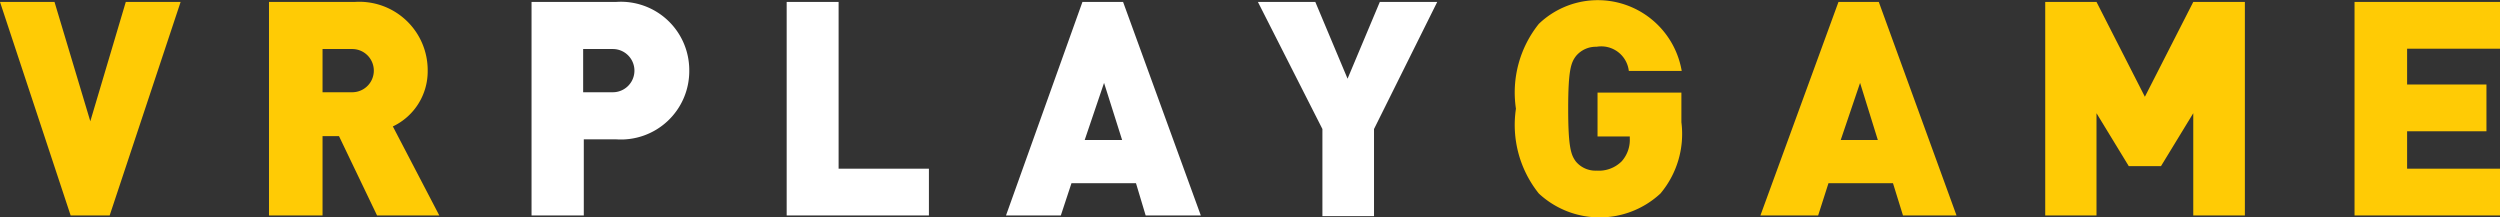
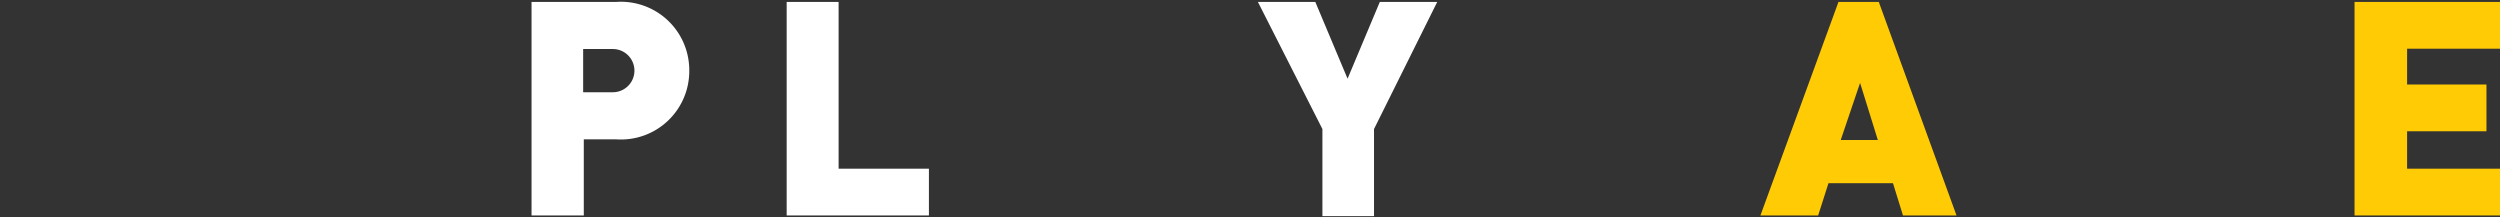
<svg xmlns="http://www.w3.org/2000/svg" viewBox="0 0 77.51 6.74">
  <rect x="0" y="0" width="77.51" height="6.74" fill="#333333" stroke="none" />
  <defs>
    <style>.cls-1{fill:#ffcb05;}.cls-2{fill:#fff;}</style>
  </defs>
  <g id="Слой_2" data-name="Слой 2">
    <g id="Isolation_Mode" data-name="Isolation Mode">
-       <path class="cls-1" d="M3.4,6.68H2.19L0,.06H1.69L2.8,3.76,3.9.06H5.6Z" />
-       <path class="cls-1" d="M11.69,6.68,10.51,4.22H10V6.68H8.34V.06H11a2.12,2.12,0,0,1,2.26,2.13,1.89,1.89,0,0,1-1.08,1.73l1.44,2.76Zm-.8-5.16H10V2.86h.92a.67.67,0,1,0,0-1.34Z" />
      <path class="cls-2" d="M19.1,4.32h-1V6.68H16.48V.06H19.1a2.12,2.12,0,0,1,2.27,2.13A2.12,2.12,0,0,1,19.1,4.32ZM19,1.52h-.92V2.86H19a.67.67,0,1,0,0-1.34Z" />
      <path class="cls-2" d="M24.39,6.68V.06H26V5.23H28.8V6.68Z" />
-       <path class="cls-2" d="M35.52,6.68l-.3-1h-2l-.33,1h-1.7L33.56.06h1.26l2.41,6.62ZM34.23,2.57l-.6,1.77h1.16Z" />
      <path class="cls-2" d="M42.6,4v2.7H41V4L39,.06h1.78l1,2.38,1-2.38h1.78Z" />
-       <path class="cls-1" d="M51.48,6a2.77,2.77,0,0,1-3.77,0A3.4,3.4,0,0,1,47,3.37,3.4,3.4,0,0,1,47.71.74,2.64,2.64,0,0,1,52.14,2.2H50.5a.86.86,0,0,0-1-.75.8.8,0,0,0-.64.29c-.15.2-.24.42-.24,1.63s.09,1.44.24,1.64a.79.79,0,0,0,.64.28A1,1,0,0,0,50.28,5a1,1,0,0,0,.25-.71V4.23h-1V2.87h2.6v.92A2.87,2.87,0,0,1,51.48,6Z" />
      <path class="cls-1" d="M59,6.68l-.31-1h-2l-.32,1H54.58L57,.06h1.25l2.41,6.62ZM57.67,2.57l-.6,1.77h1.15Z" />
-       <path class="cls-1" d="M68,6.68V3.51L67,5.15H66L65,3.51V6.68H63.41V.06H65L66.5,3,68,.06h1.6V6.68Z" />
      <path class="cls-1" d="M73,6.68V.06h4.51V1.51H74.63V2.62h2.46V4.07H74.63V5.23h2.88V6.68Z" />
    </g>
  </g>
</svg>